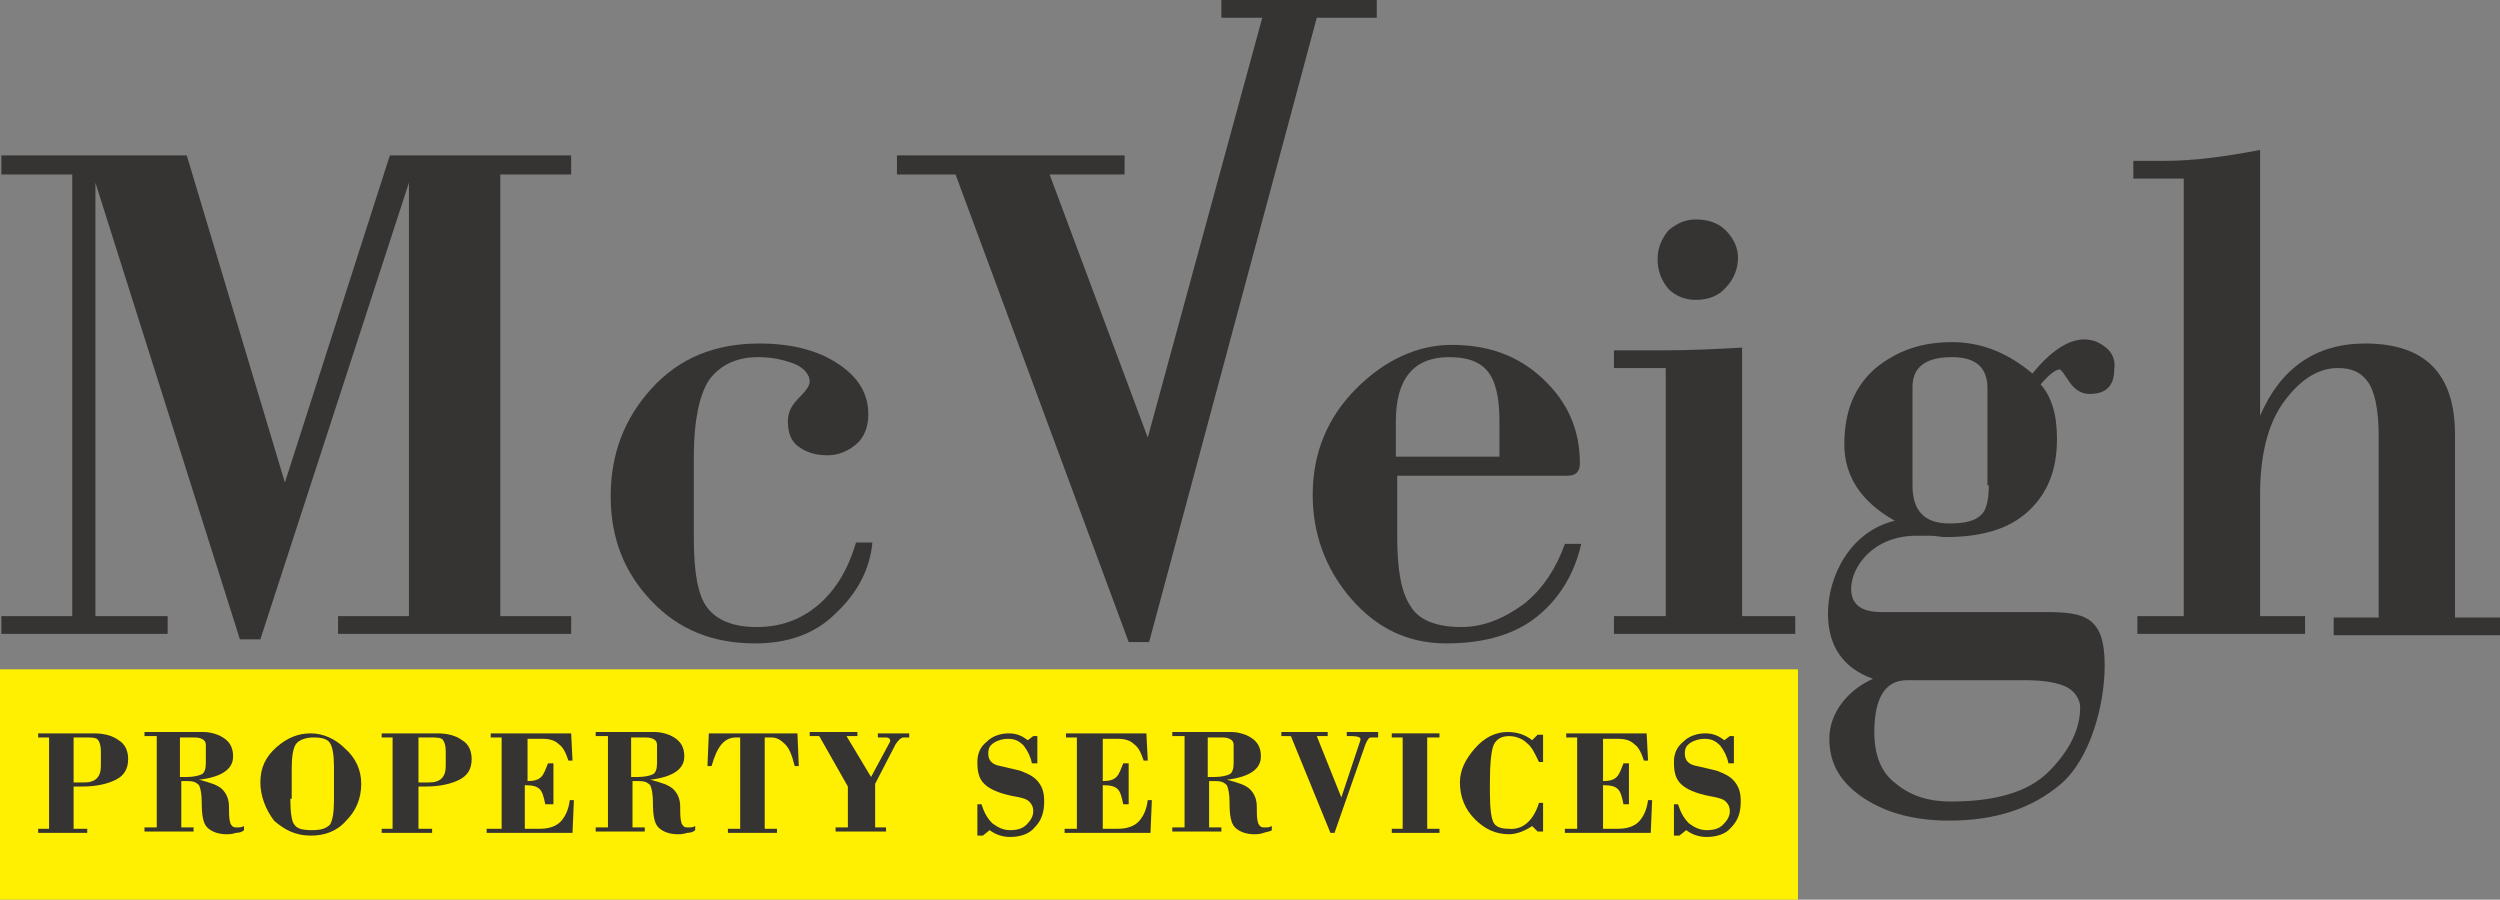
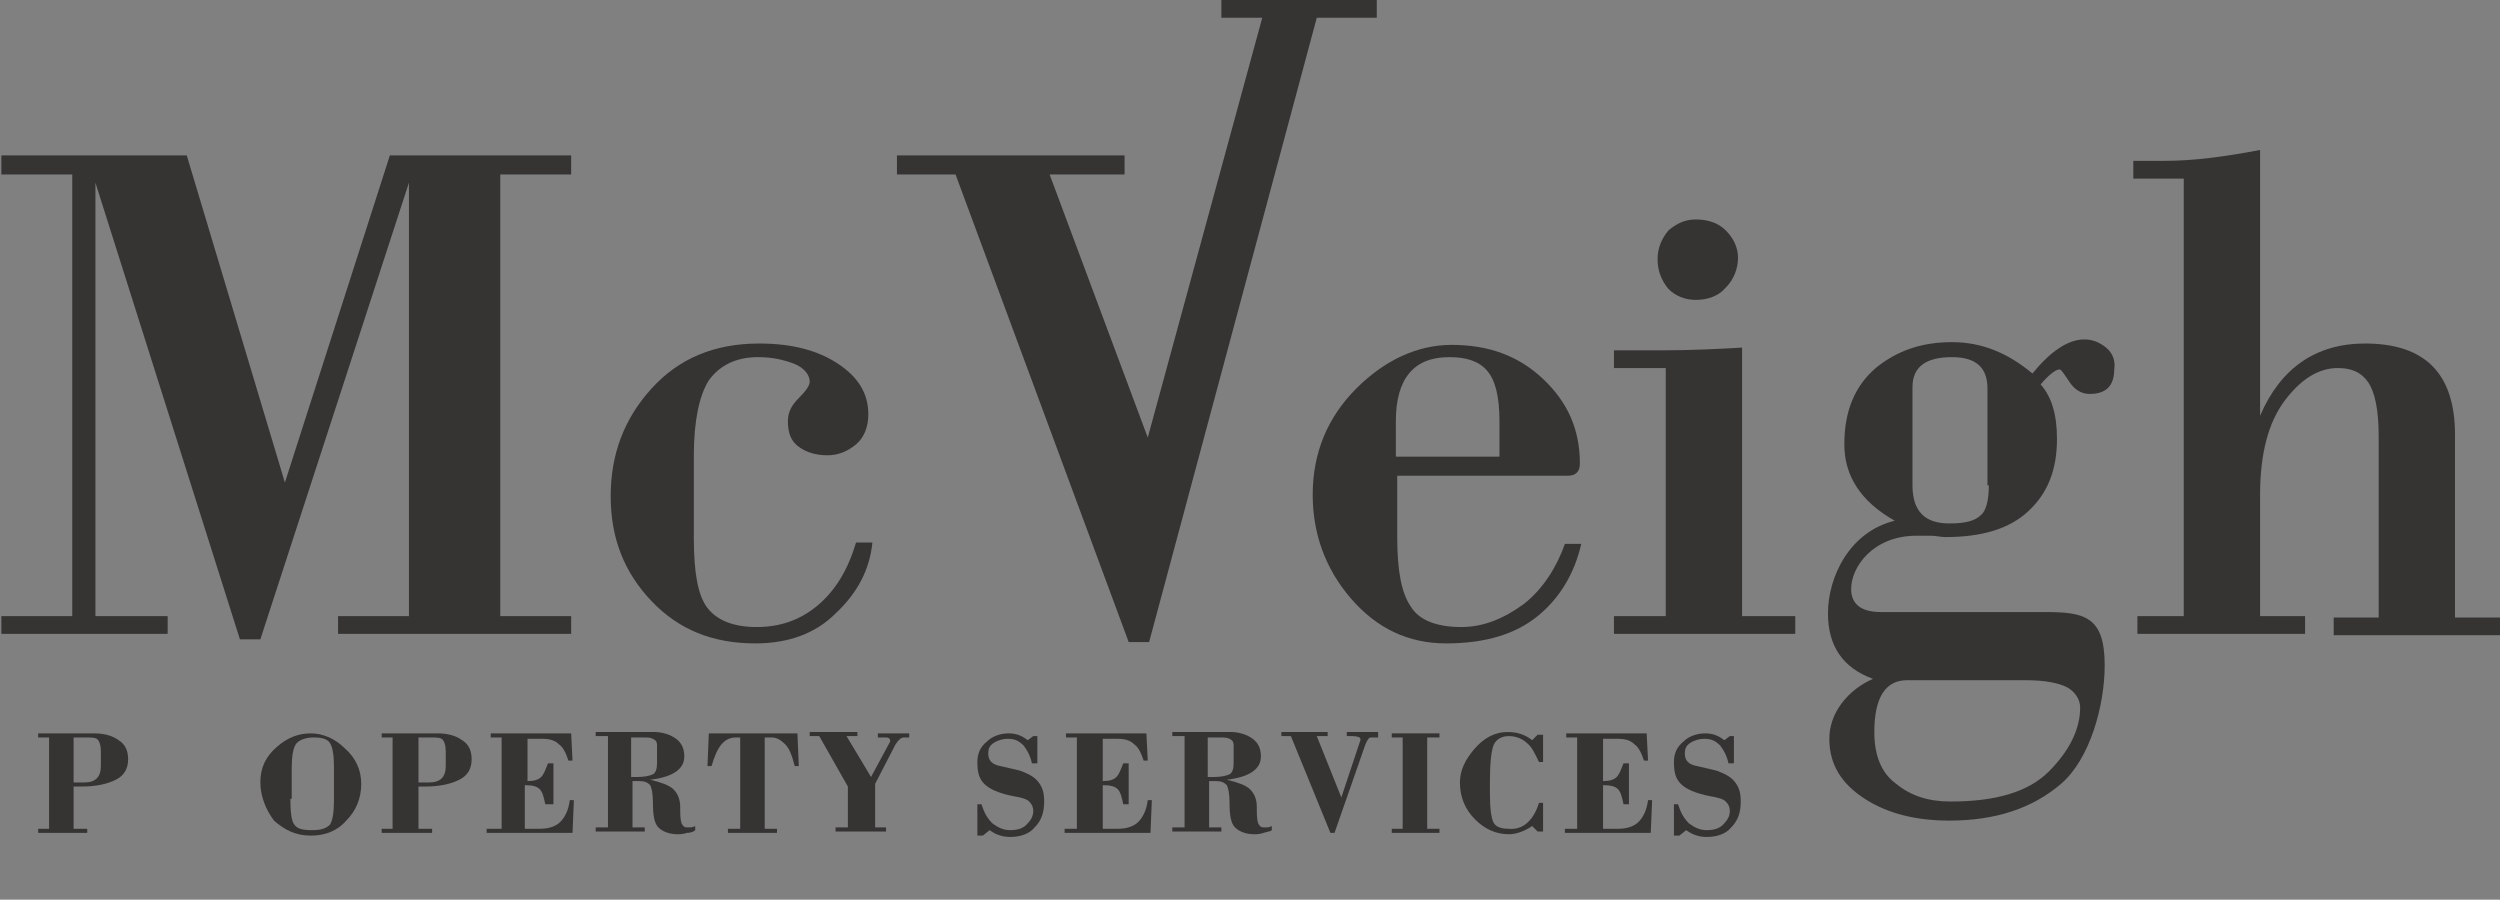
<svg xmlns="http://www.w3.org/2000/svg" version="1.1" id="Layer_1" x="0px" y="0px" width="183.4px" height="66px" viewBox="0 0 183.4 66" style="enable-background:new 0 0 183.4 66;" xml:space="preserve">
  <rect x="0" y="0" width="183.4" height="66" fill="#808080" stroke="none" />
  <style type="text/css">
	.st0{fill:#FFEF00;}
	.st1{fill:#363333;}
</style>
  <g>
-     <rect id="Yellow_Block" y="49.1" class="st0" width="131.9" height="16.9" />
    <g id="Property_Srvices">
      <path class="st1" d="M5.4,57.7v3.1h1v0.3H2.8v-0.3h0.8v-6.7H2.8v-0.3h4.1c0.8,0,1.4,0.2,1.8,0.5c0.5,0.3,0.7,0.8,0.7,1.4    c0,0.7-0.3,1.2-0.9,1.5c-0.6,0.3-1.4,0.5-2.5,0.5H5.4z M5.4,54.1v3.3h0.8c0.4,0,0.7-0.1,0.9-0.3c0.2-0.2,0.3-0.5,0.3-0.9v-1.1    c0-0.4-0.1-0.7-0.2-0.8c-0.1-0.2-0.5-0.2-0.9-0.2H5.4z" />
-       <path class="st1" d="M17.9,60.9c-0.1,0.1-0.3,0.2-0.6,0.2c-0.3,0.1-0.5,0.1-0.7,0.1c-0.6,0-1.1-0.2-1.4-0.5    c-0.3-0.3-0.4-0.9-0.4-1.8c0-0.7-0.1-1.1-0.2-1.3c-0.2-0.2-0.4-0.3-0.8-0.3h-0.5v3.4h0.9v0.3h-3.6v-0.3h0.9v-6.7h-0.9v-0.3h4.3    c0.6,0,1.2,0.2,1.6,0.5c0.4,0.3,0.6,0.7,0.6,1.3c0,0.9-0.8,1.5-2.5,1.7c0.8,0.2,1.4,0.4,1.7,0.7c0.3,0.3,0.5,0.7,0.5,1.3    c0,0.5,0,0.9,0.1,1.2c0.1,0.2,0.2,0.3,0.4,0.3h0.1c0.2,0,0.3,0,0.5-0.1L17.9,60.9z M15.1,54.7c0-0.3-0.1-0.4-0.3-0.5    c-0.2-0.1-0.4-0.1-0.8-0.1h-0.8V57h0.5c0.5,0,0.9-0.1,1.1-0.2c0.2-0.1,0.3-0.4,0.3-0.8V54.7z" />
      <path class="st1" d="M19.1,57.4c0-1.1,0.4-1.9,1.2-2.6c0.8-0.7,1.6-1,2.5-1c0.9,0,1.8,0.4,2.5,1.1c0.8,0.7,1.2,1.6,1.2,2.6    c0,1.1-0.4,2-1.1,2.7c-0.7,0.8-1.6,1.1-2.6,1.1c-1.1,0-1.9-0.4-2.7-1.1C19.5,59.4,19.1,58.4,19.1,57.4z M21.3,58.6    c0,1,0.1,1.7,0.3,1.9c0.2,0.3,0.6,0.4,1.3,0.4c0.6,0,1-0.1,1.3-0.4c0.2-0.3,0.3-0.9,0.3-1.8v-2.4c0-0.9-0.1-1.5-0.3-1.8    c-0.2-0.3-0.6-0.4-1.2-0.4c-0.6,0-1.1,0.2-1.3,0.5c-0.2,0.3-0.3,0.9-0.3,1.8V58.6z" />
      <path class="st1" d="M30.7,57.7v3.1h1v0.3H28v-0.3h0.8v-6.7H28v-0.3h4.1c0.8,0,1.4,0.2,1.8,0.5c0.5,0.3,0.7,0.8,0.7,1.4    c0,0.7-0.3,1.2-0.9,1.5c-0.6,0.3-1.4,0.5-2.5,0.5H30.7z M30.7,54.1v3.3h0.8c0.4,0,0.7-0.1,0.9-0.3c0.2-0.2,0.3-0.5,0.3-0.9v-1.1    c0-0.4-0.1-0.7-0.2-0.8c-0.1-0.2-0.5-0.2-0.9-0.2H30.7z" />
      <path class="st1" d="M35.9,60.8h0.9v-6.7H36v-0.3h5.9l0.1,2h-0.3c-0.2-0.6-0.4-1-0.7-1.2c-0.3-0.3-0.7-0.4-1.2-0.4h-1.1v3.1    c0.5,0,0.8-0.1,1-0.3c0.2-0.2,0.3-0.5,0.5-1h0.4v3H40c-0.1-0.5-0.2-0.9-0.4-1.1c-0.2-0.2-0.5-0.3-1.1-0.3v3.2h1.1    c0.7,0,1.2-0.2,1.5-0.5c0.3-0.3,0.6-0.8,0.7-1.6h0.3l-0.1,2.4h-6.3V60.8z" />
      <path class="st1" d="M51,60.9c-0.1,0.1-0.3,0.2-0.6,0.2c-0.3,0.1-0.5,0.1-0.7,0.1c-0.6,0-1.1-0.2-1.4-0.5    c-0.3-0.3-0.4-0.9-0.4-1.8c0-0.7-0.1-1.1-0.2-1.3c-0.2-0.2-0.4-0.3-0.8-0.3h-0.5v3.4h0.9v0.3h-3.6v-0.3h0.9v-6.7h-0.9v-0.3h4.3    c0.6,0,1.2,0.2,1.6,0.5c0.4,0.3,0.6,0.7,0.6,1.3c0,0.9-0.8,1.5-2.5,1.7c0.8,0.2,1.4,0.4,1.7,0.7c0.3,0.3,0.5,0.7,0.5,1.3    c0,0.5,0,0.9,0.1,1.2c0.1,0.2,0.2,0.3,0.4,0.3h0.1c0.2,0,0.3,0,0.5-0.1L51,60.9z M48.2,54.7c0-0.3-0.1-0.4-0.3-0.5    c-0.2-0.1-0.4-0.1-0.8-0.1h-0.8V57h0.5c0.5,0,0.9-0.1,1.1-0.2c0.2-0.1,0.3-0.4,0.3-0.8V54.7z" />
      <path class="st1" d="M51.9,56.2l0.1-2.4h6.5l0.1,2.4h-0.3c-0.2-0.8-0.4-1.3-0.7-1.6c-0.3-0.3-0.6-0.5-1-0.5h-0.5v6.7h0.9v0.3h-3.6    v-0.3h0.9v-6.7H54c-0.9,0-1.4,0.7-1.8,2.1H51.9z" />
      <path class="st1" d="M66.7,54.1h-0.4c-0.2,0-0.4,0.2-0.6,0.5l-1.5,2.9v3.2H65v0.3h-3.7v-0.3h0.9v-3l-2.1-3.7h-0.7v-0.3h3.5v0.3    h-0.8l1.8,3l1.4-2.6c0-0.1,0-0.1,0-0.1c0-0.1-0.1-0.2-0.3-0.2h-0.6v-0.3h2.3V54.1z" />
      <path class="st1" d="M71.7,59H72c0.2,0.6,0.4,1,0.8,1.4c0.4,0.3,0.8,0.5,1.3,0.5c0.5,0,0.9-0.1,1.2-0.4c0.3-0.3,0.5-0.6,0.5-1    c0-0.3-0.1-0.5-0.3-0.7c-0.2-0.2-0.6-0.3-1.2-0.4c-1-0.2-1.7-0.5-2.1-0.9c-0.4-0.4-0.5-0.9-0.5-1.6c0-0.6,0.2-1.1,0.7-1.5    c0.4-0.4,1-0.6,1.6-0.6c0.6,0,1,0.2,1.4,0.5l0.4-0.3h0.3v2h-0.4c-0.1-0.5-0.3-0.9-0.6-1.3c-0.4-0.4-0.7-0.5-1.2-0.5    c-0.3,0-0.7,0.1-1,0.3c-0.3,0.2-0.4,0.4-0.4,0.8c0,0.5,0.3,0.8,0.9,0.9c0.8,0.2,1.4,0.3,1.6,0.4c0.5,0.2,0.9,0.4,1.2,0.8    c0.3,0.4,0.4,0.8,0.4,1.4c0,0.8-0.2,1.4-0.7,1.9c-0.4,0.5-1.1,0.7-1.8,0.7c-0.6,0-1.1-0.2-1.5-0.5l-0.5,0.4h-0.4V59z" />
      <path class="st1" d="M78.2,60.8H79v-6.7h-0.8v-0.3h5.9l0.1,2h-0.3c-0.2-0.6-0.4-1-0.7-1.2c-0.3-0.3-0.7-0.4-1.2-0.4h-1.1v3.1    c0.5,0,0.8-0.1,1-0.3c0.2-0.2,0.3-0.5,0.5-1h0.4v3h-0.4c-0.1-0.5-0.2-0.9-0.4-1.1c-0.2-0.2-0.5-0.3-1.1-0.3v3.2H82    c0.7,0,1.2-0.2,1.5-0.5c0.3-0.3,0.6-0.8,0.7-1.6h0.3l-0.1,2.4h-6.3V60.8z" />
      <path class="st1" d="M93.3,60.9C93.2,61,93,61,92.7,61.1c-0.3,0.1-0.5,0.1-0.7,0.1c-0.6,0-1.1-0.2-1.4-0.5    c-0.3-0.3-0.4-0.9-0.4-1.8c0-0.7-0.1-1.1-0.2-1.3c-0.2-0.2-0.4-0.3-0.8-0.3h-0.5v3.4h0.9v0.3h-3.6v-0.3h0.9v-6.7h-0.9v-0.3h4.3    c0.6,0,1.2,0.2,1.6,0.5c0.4,0.3,0.6,0.7,0.6,1.3c0,0.9-0.8,1.5-2.5,1.7c0.8,0.2,1.4,0.4,1.7,0.7c0.3,0.3,0.5,0.7,0.5,1.3    c0,0.5,0,0.9,0.1,1.2c0.1,0.2,0.2,0.3,0.4,0.3h0.1c0.2,0,0.3,0,0.5-0.1L93.3,60.9z M90.5,54.7c0-0.3-0.1-0.4-0.3-0.5    c-0.2-0.1-0.4-0.1-0.8-0.1h-0.8V57h0.5c0.5,0,0.9-0.1,1.1-0.2c0.2-0.1,0.3-0.4,0.3-0.8V54.7z" />
      <path class="st1" d="M101.1,54.1h-0.4c-0.1,0-0.3,0-0.3,0.1c-0.1,0.1-0.2,0.3-0.3,0.6l-2.2,6.3h-0.3l-2.9-7.1H94v-0.3h3.4v0.3    h-0.8l1.8,4.5l1.4-4.2l0-0.1c0-0.1-0.2-0.2-0.6-0.2h-0.4v-0.3h2.3V54.1z" />
      <path class="st1" d="M102.1,61.1v-0.3h0.8v-6.7h-0.8v-0.3h3.5v0.3h-0.9v6.7h0.9v0.3H102.1z" />
      <path class="st1" d="M112.9,58.9h0.3v2.1h-0.4l-0.4-0.4c-0.6,0.4-1.2,0.6-1.7,0.6c-1,0-1.8-0.4-2.5-1.1c-0.7-0.7-1.1-1.6-1.1-2.7    c0-0.9,0.4-1.7,1.1-2.5c0.7-0.8,1.5-1.2,2.4-1.2c0.7,0,1.3,0.2,1.8,0.6l0.4-0.4h0.4v2h-0.3c-0.3-0.6-0.5-1.1-0.9-1.4    c-0.3-0.3-0.8-0.5-1.3-0.5c-0.5,0-0.9,0.2-1.1,0.6c-0.2,0.4-0.3,1.4-0.3,2.8v0.8c0,1.1,0.1,1.9,0.3,2.2c0.2,0.3,0.6,0.4,1.1,0.4    C111.7,60.9,112.5,60.2,112.9,58.9z" />
      <path class="st1" d="M114.8,60.8h0.9v-6.7h-0.8v-0.3h5.9l0.1,2h-0.3c-0.2-0.6-0.4-1-0.7-1.2c-0.3-0.3-0.7-0.4-1.2-0.4h-1.1v3.1    c0.5,0,0.8-0.1,1-0.3c0.2-0.2,0.3-0.5,0.5-1h0.4v3h-0.4c-0.1-0.5-0.2-0.9-0.4-1.1c-0.2-0.2-0.5-0.3-1.1-0.3v3.2h1.1    c0.7,0,1.2-0.2,1.5-0.5c0.3-0.3,0.6-0.8,0.7-1.6h0.3l-0.1,2.4h-6.3V60.8z" />
      <path class="st1" d="M122.7,59h0.4c0.2,0.6,0.4,1,0.8,1.4c0.4,0.3,0.8,0.5,1.3,0.5c0.5,0,0.9-0.1,1.2-0.4c0.3-0.3,0.5-0.6,0.5-1    c0-0.3-0.1-0.5-0.3-0.7c-0.2-0.2-0.6-0.3-1.2-0.4c-1-0.2-1.7-0.5-2.1-0.9c-0.4-0.4-0.5-0.9-0.5-1.6c0-0.6,0.2-1.1,0.7-1.5    c0.4-0.4,1-0.6,1.6-0.6c0.6,0,1,0.2,1.4,0.5l0.4-0.3h0.3v2h-0.4c-0.1-0.5-0.3-0.9-0.6-1.3c-0.4-0.4-0.7-0.5-1.2-0.5    c-0.3,0-0.7,0.1-1,0.3c-0.3,0.2-0.4,0.4-0.4,0.8c0,0.5,0.3,0.8,0.9,0.9c0.8,0.2,1.4,0.3,1.6,0.4c0.5,0.2,0.9,0.4,1.2,0.8    c0.3,0.4,0.4,0.8,0.4,1.4c0,0.8-0.2,1.4-0.7,1.9c-0.4,0.5-1.1,0.7-1.8,0.7c-0.6,0-1.1-0.2-1.5-0.5l-0.5,0.4h-0.4V59z" />
    </g>
    <g id="McVeigh">
      <path class="st1" d="M124.4,22c0.9,0,1.7-0.3,2.2-0.9c0.6-0.6,0.9-1.4,0.9-2.2c0-0.7-0.3-1.4-0.9-2c-0.6-0.6-1.4-0.8-2.2-0.8    c-0.8,0-1.4,0.3-2,0.8c-0.5,0.6-0.8,1.3-0.8,2.1c0,0.9,0.3,1.6,0.8,2.2C122.9,21.7,123.6,22,124.4,22z" />
      <polygon class="st1" points="20.9,35.4 13.7,11.4 0.1,11.4 0.1,12.8 5.3,12.8 5.3,45.2 0.1,45.2 0.1,46.5 12.3,46.5 12.3,45.2     7,45.2 7,13.4 17.6,46.9 19.1,46.9 30,13.4 30,45.2 24.8,45.2 24.8,46.5 41.9,46.5 41.9,45.2 36.7,45.2 36.7,12.8 41.9,12.8     41.9,11.4 28.6,11.4   " />
      <path class="st1" d="M60,44.4c-1.3,1.1-2.8,1.6-4.5,1.6c-1.7,0-2.9-0.5-3.6-1.4c-0.7-0.9-1-2.6-1-5.1v-6.1c0-2.5,0.4-4.4,1.1-5.5    c0.8-1.1,2-1.7,3.6-1.7c1.1,0,1.9,0.2,2.7,0.5c0.7,0.3,1.1,0.8,1.1,1.3c0,0.3-0.3,0.7-0.8,1.2c-0.5,0.5-0.8,1-0.8,1.7    c0,0.8,0.2,1.4,0.7,1.8c0.5,0.4,1.2,0.7,2.2,0.7c0.8,0,1.5-0.3,2.1-0.8c0.6-0.5,0.9-1.3,0.9-2.2c0-1.5-0.7-2.7-2.2-3.7    c-1.5-1-3.4-1.5-5.8-1.5c-3.3,0-5.9,1.1-7.9,3.3c-2,2.2-3,4.8-3,7.9c0,3.1,1,5.6,3,7.7c2,2.1,4.5,3.1,7.6,3.1    c2.4,0,4.4-0.7,5.9-2.2c1.6-1.5,2.5-3.2,2.7-5.2h-1.2C62.2,41.8,61.3,43.3,60,44.4z" />
      <path class="st1" d="M111.8,44.3c-1.5,1.1-3,1.7-4.6,1.7c-1.8,0-3.1-0.5-3.7-1.5c-0.7-1-1-2.7-1-5.1v-4.5H115    c0.6,0,0.9-0.3,0.9-0.9c0-2.5-0.9-4.5-2.7-6.2c-1.8-1.7-4-2.5-6.7-2.5c-2.5,0-4.9,1.1-7,3.2c-2.1,2.1-3.2,4.7-3.2,7.8    c0,2.8,0.9,5.4,2.8,7.6c1.9,2.2,4.2,3.3,7,3.3c2.9,0,5.1-0.7,6.7-2c1.6-1.3,2.7-3.1,3.2-5.3h-1.2    C114.2,41.6,113.2,43.2,111.8,44.3z M102.4,30.9c0-3.1,1.3-4.7,3.9-4.7c1.3,0,2.2,0.3,2.8,1c0.6,0.7,0.9,1.9,0.9,3.7v2.6h-7.6    V30.9z" />
      <path class="st1" d="M127.8,25.5c-1.8,0.1-3.7,0.2-5.8,0.2h-3.6V27h3.8v18.2h-3.8v1.3h13.3v-1.3h-3.9V25.5z" />
      <path class="st1" d="M180.1,45.2V31.9c0-4.5-2.2-6.7-6.6-6.7c-3.6,0-6.2,1.8-7.7,5.3V11c-2.6,0.5-4.9,0.8-7,0.8h-2.3v1.3h3.7v32.1    h-3.4v1.3h12.3v-1.3h-3.3v-8.9c0-3,0.6-5.3,1.8-6.9c1.2-1.6,2.5-2.4,3.9-2.4c1,0,1.7,0.3,2.2,1c0.5,0.7,0.8,2,0.8,4v0.7v12.6h-3.3    v1.3h12.2v-1.3H180.1z" />
      <path class="st1" d="M154.5,25.5c-0.5-0.4-1-0.6-1.6-0.6c-1.2,0-2.5,0.9-3.8,2.5c-1.8-1.5-3.7-2.3-5.9-2.3c-2.2,0-4,0.6-5.6,1.9    c-1.5,1.3-2.3,3.1-2.3,5.6c0,2.3,1.2,4.2,3.7,5.6c-3.3,0.8-4.9,4.1-4.9,6.8c0,2.4,1.1,4,3.3,4.8c-0.9,0.4-1.7,1-2.3,1.8    c-0.6,0.8-0.9,1.7-0.9,2.6c0,1.9,0.9,3.3,2.6,4.4c1.7,1.1,3.8,1.6,6.2,1.6c3.4,0,6.1-0.9,8.2-2.7c2.1-1.8,3.2-5.7,3.2-8.7    c0-3.6-1.5-3.9-4.4-3.9H138c-1.5,0-2.2-0.6-2.2-1.7c0-1.6,1.6-3.9,4.8-3.9c0.3,0,0.6,0,1,0c0.4,0,0.8,0.1,1.1,0.1    c2.7,0,4.7-0.6,6.1-1.9c1.4-1.3,2.1-3,2.1-5.3c0-1.8-0.4-3.1-1.2-4c0.6-0.7,1.1-1.1,1.4-1.1c0.1,0,0.3,0.3,0.7,0.9    c0.4,0.6,0.9,0.9,1.5,0.9c1.2,0,1.8-0.6,1.8-1.8C155.2,26.5,155,25.9,154.5,25.5z M139.9,49.9h8.7c1.4,0,2.4,0.2,3,0.5    c0.6,0.3,1,0.9,1,1.5c0,1.6-0.8,3.2-2.3,4.7c-1.5,1.5-3.9,2.2-7.2,2.2c-1.6,0-2.9-0.4-4-1.3c-1.1-0.8-1.6-2.1-1.6-3.8    C137.5,51.2,138.3,49.9,139.9,49.9z M145.9,35.6c0,1.1-0.2,1.9-0.6,2.2c-0.4,0.4-1.1,0.6-2.3,0.6c-1.8,0-2.7-0.9-2.7-2.8v-7.2    c0-1.5,1-2.2,2.9-2.2c1.8,0,2.6,0.8,2.6,2.3V35.6z" />
      <polygon class="st1" points="101,1.3 101,0 89.6,0 89.6,1.3 92.6,1.3 84.2,32.1 77,12.8 82.5,12.8 82.5,11.4 65.8,11.4 65.8,12.8     70.1,12.8 82.8,47.1 84.3,47.1 96.6,1.3   " />
    </g>
  </g>
</svg>